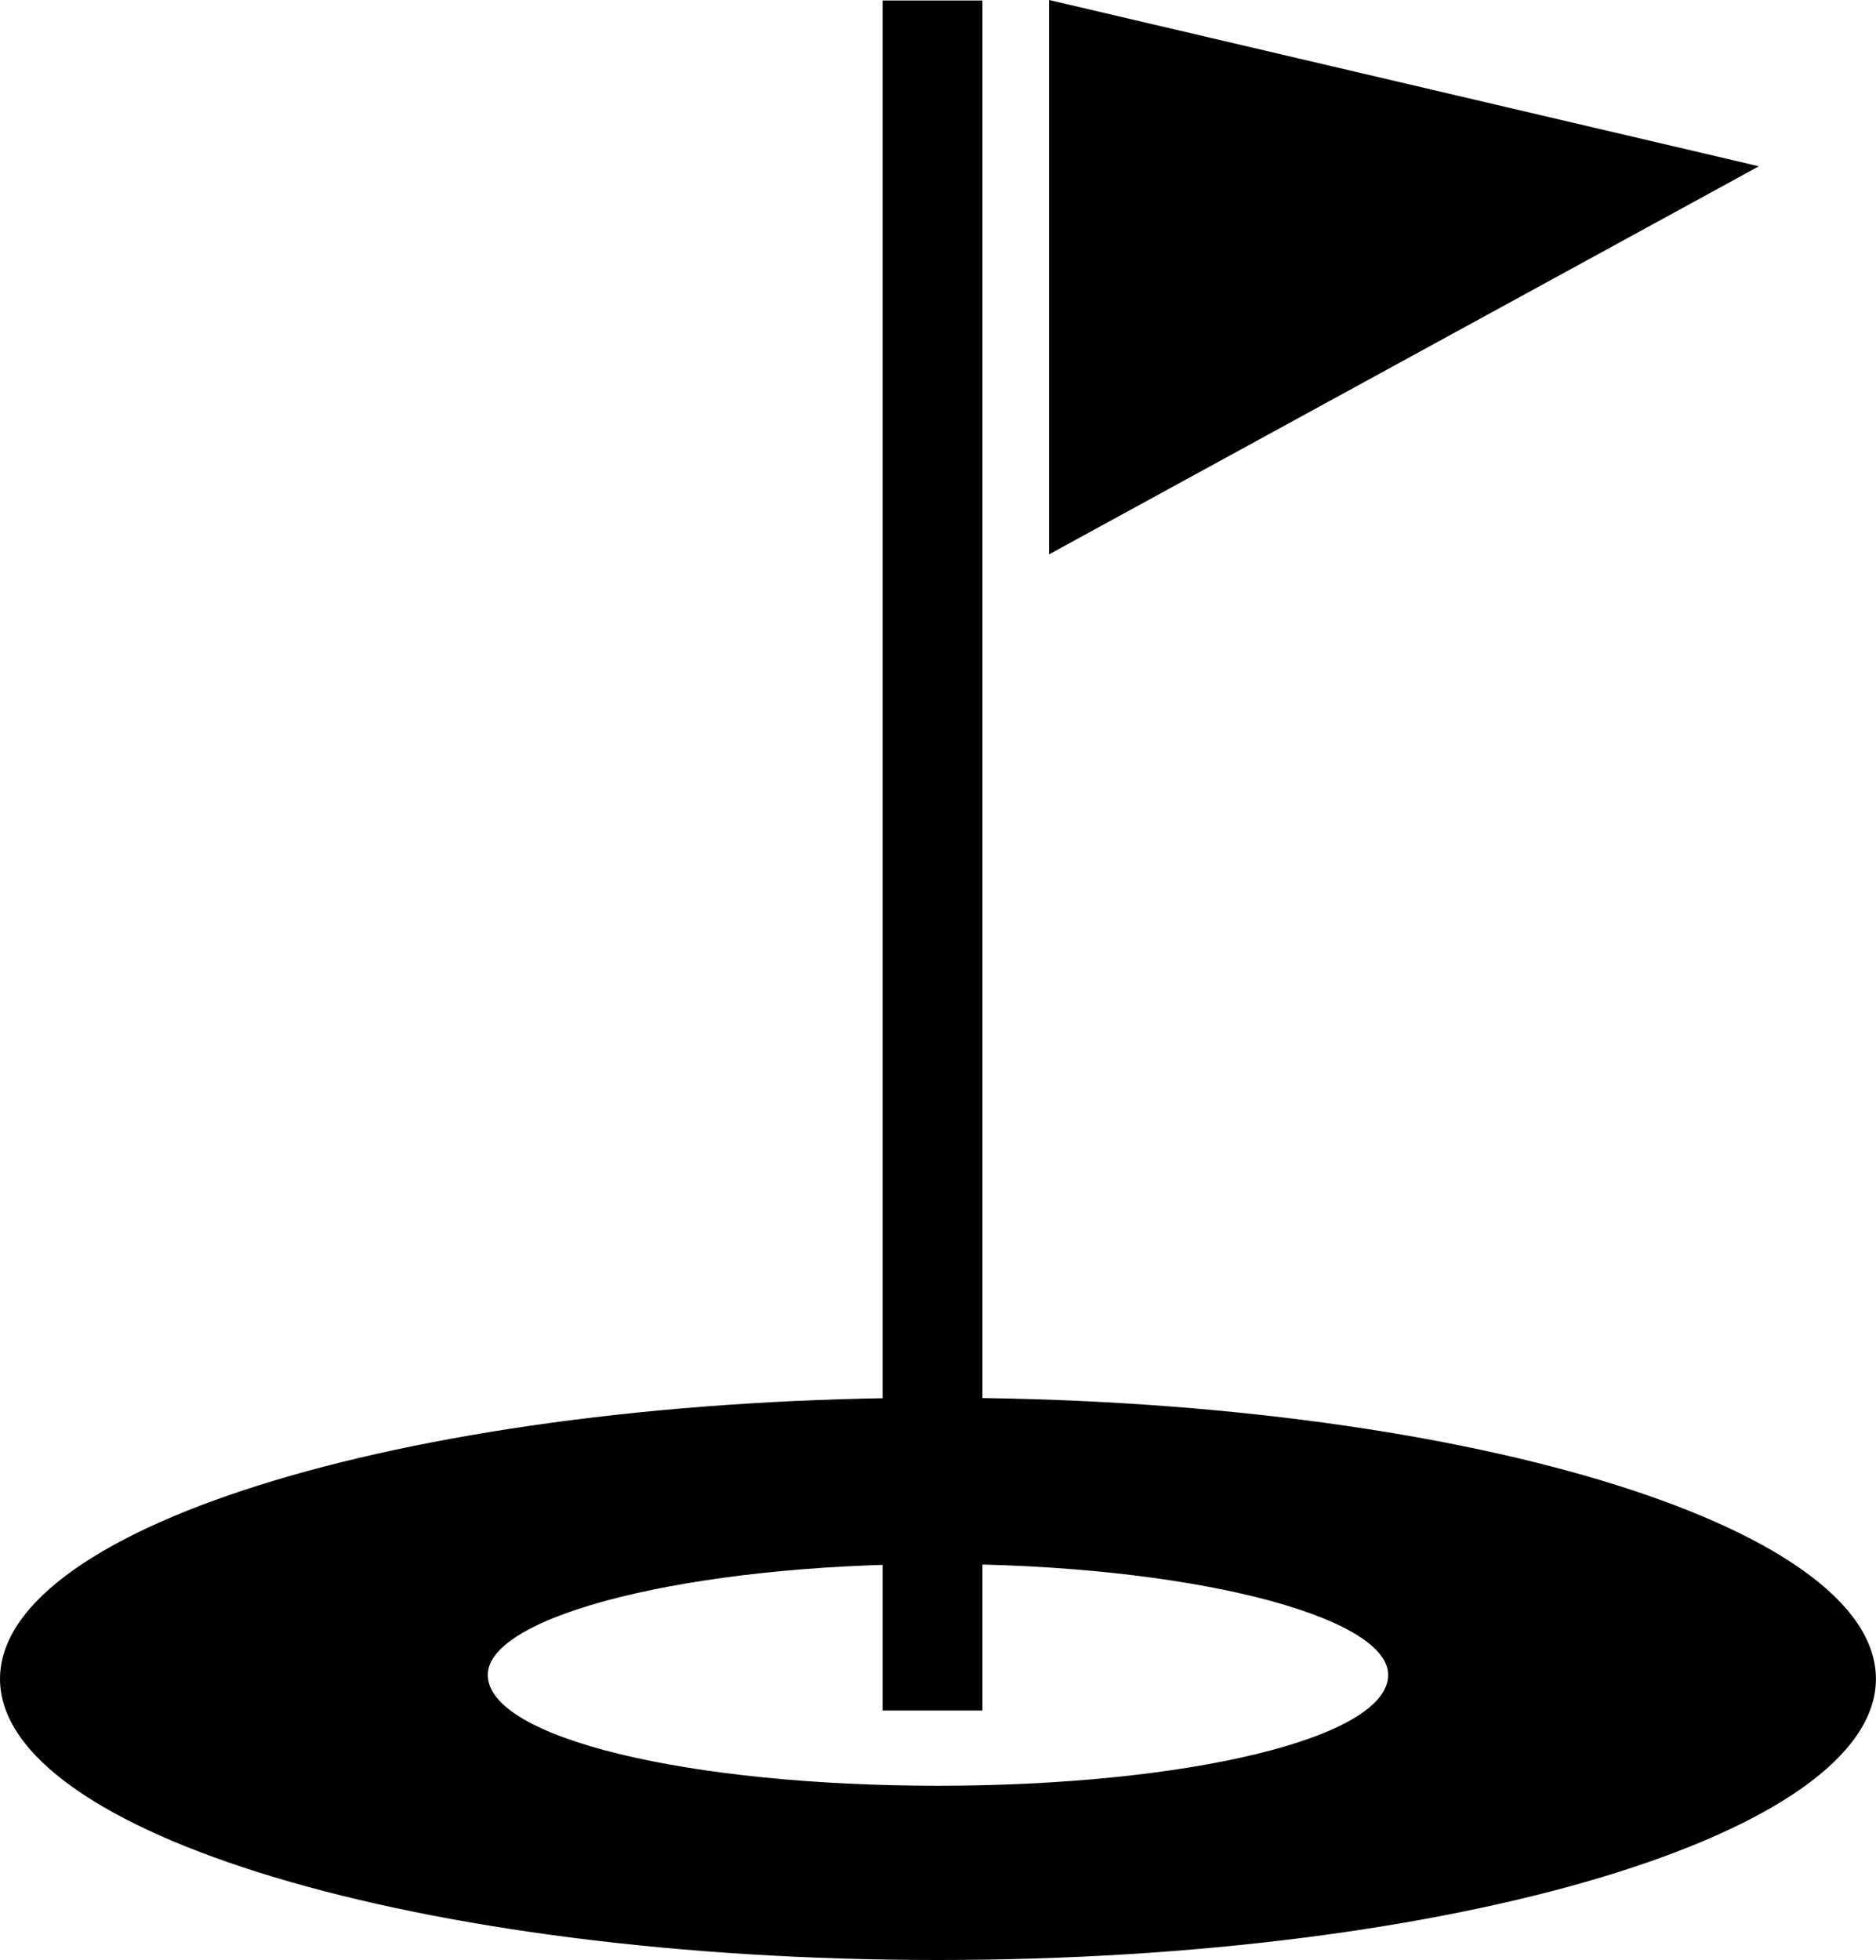
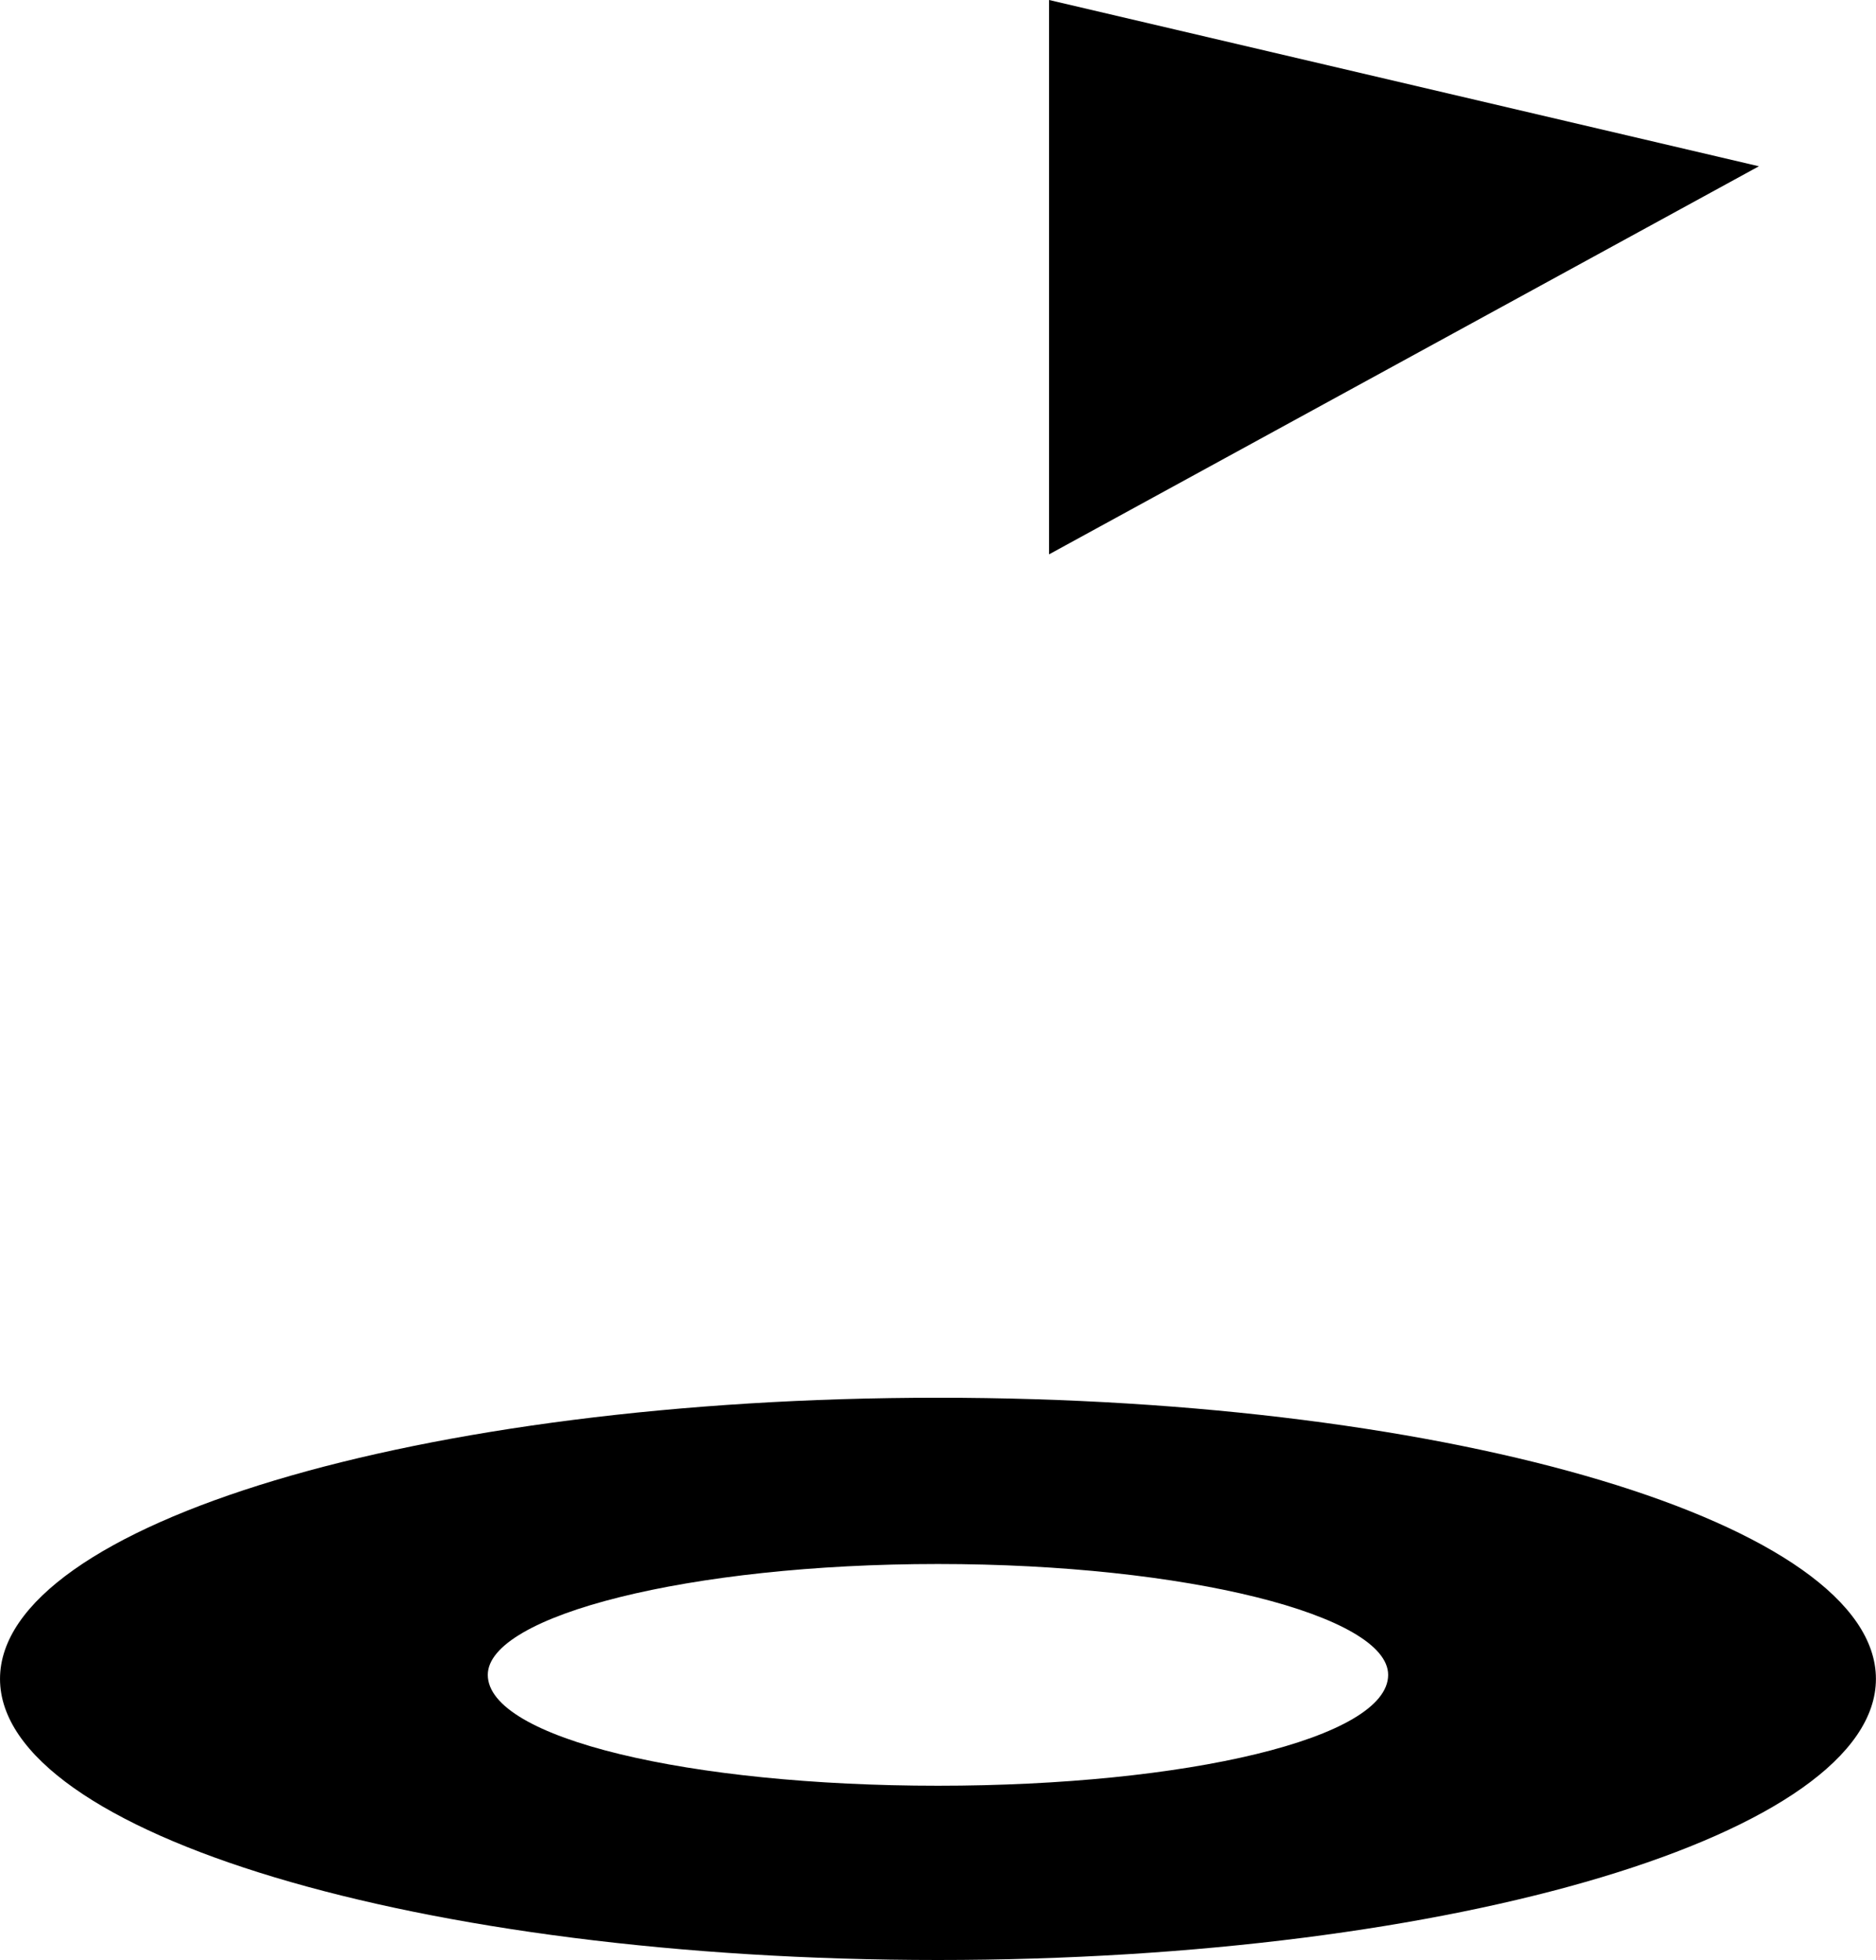
<svg xmlns="http://www.w3.org/2000/svg" xml:space="preserve" width="12.478mm" height="13.032mm" version="1.1" style="shape-rendering:geometricPrecision; text-rendering:geometricPrecision; image-rendering:optimizeQuality; fill-rule:evenodd; clip-rule:evenodd" viewBox="0 0 336.33 351.27">
  <defs>
    <style type="text/css">
   
    .fil0 {fill:#000000;fill-rule:nonzero}
   
  </style>
  </defs>
  <g id="Ebene_x0020_1">
    <path class="fil0" d="M168.15 320.04c-44.58,0 -80.7,-8.51 -80.7,-19.87 0,-10.64 36.12,-19.87 80.7,-19.87 44.57,0 80.72,9.22 80.72,19.87 0,11.36 -36.15,19.87 -80.72,19.87zm0 -69.54c-92.86,0 -168.15,22.71 -168.15,50.39 0,27.67 75.29,50.38 168.15,50.38 92.88,0 168.17,-22.71 168.17,-50.38 0,-27.68 -75.29,-50.39 -168.17,-50.39z" />
    <polygon class="fil0" points="188.08,0 188.08,99.35 315.34,29.8 " />
-     <polygon class="fil0" points="158.23,306.56 176.13,306.56 176.13,0.09 158.23,0.09 " />
-     <path class="fil0" d="M169.4 337.07c-0.22,0 -0.86,0.71 -1.6,1.42 -0.3,0 -0.58,0.71 -0.89,0.71l2.49 -2.13z" />
+     <path class="fil0" d="M169.4 337.07c-0.22,0 -0.86,0.71 -1.6,1.42 -0.3,0 -0.58,0.71 -0.89,0.71z" />
  </g>
</svg>